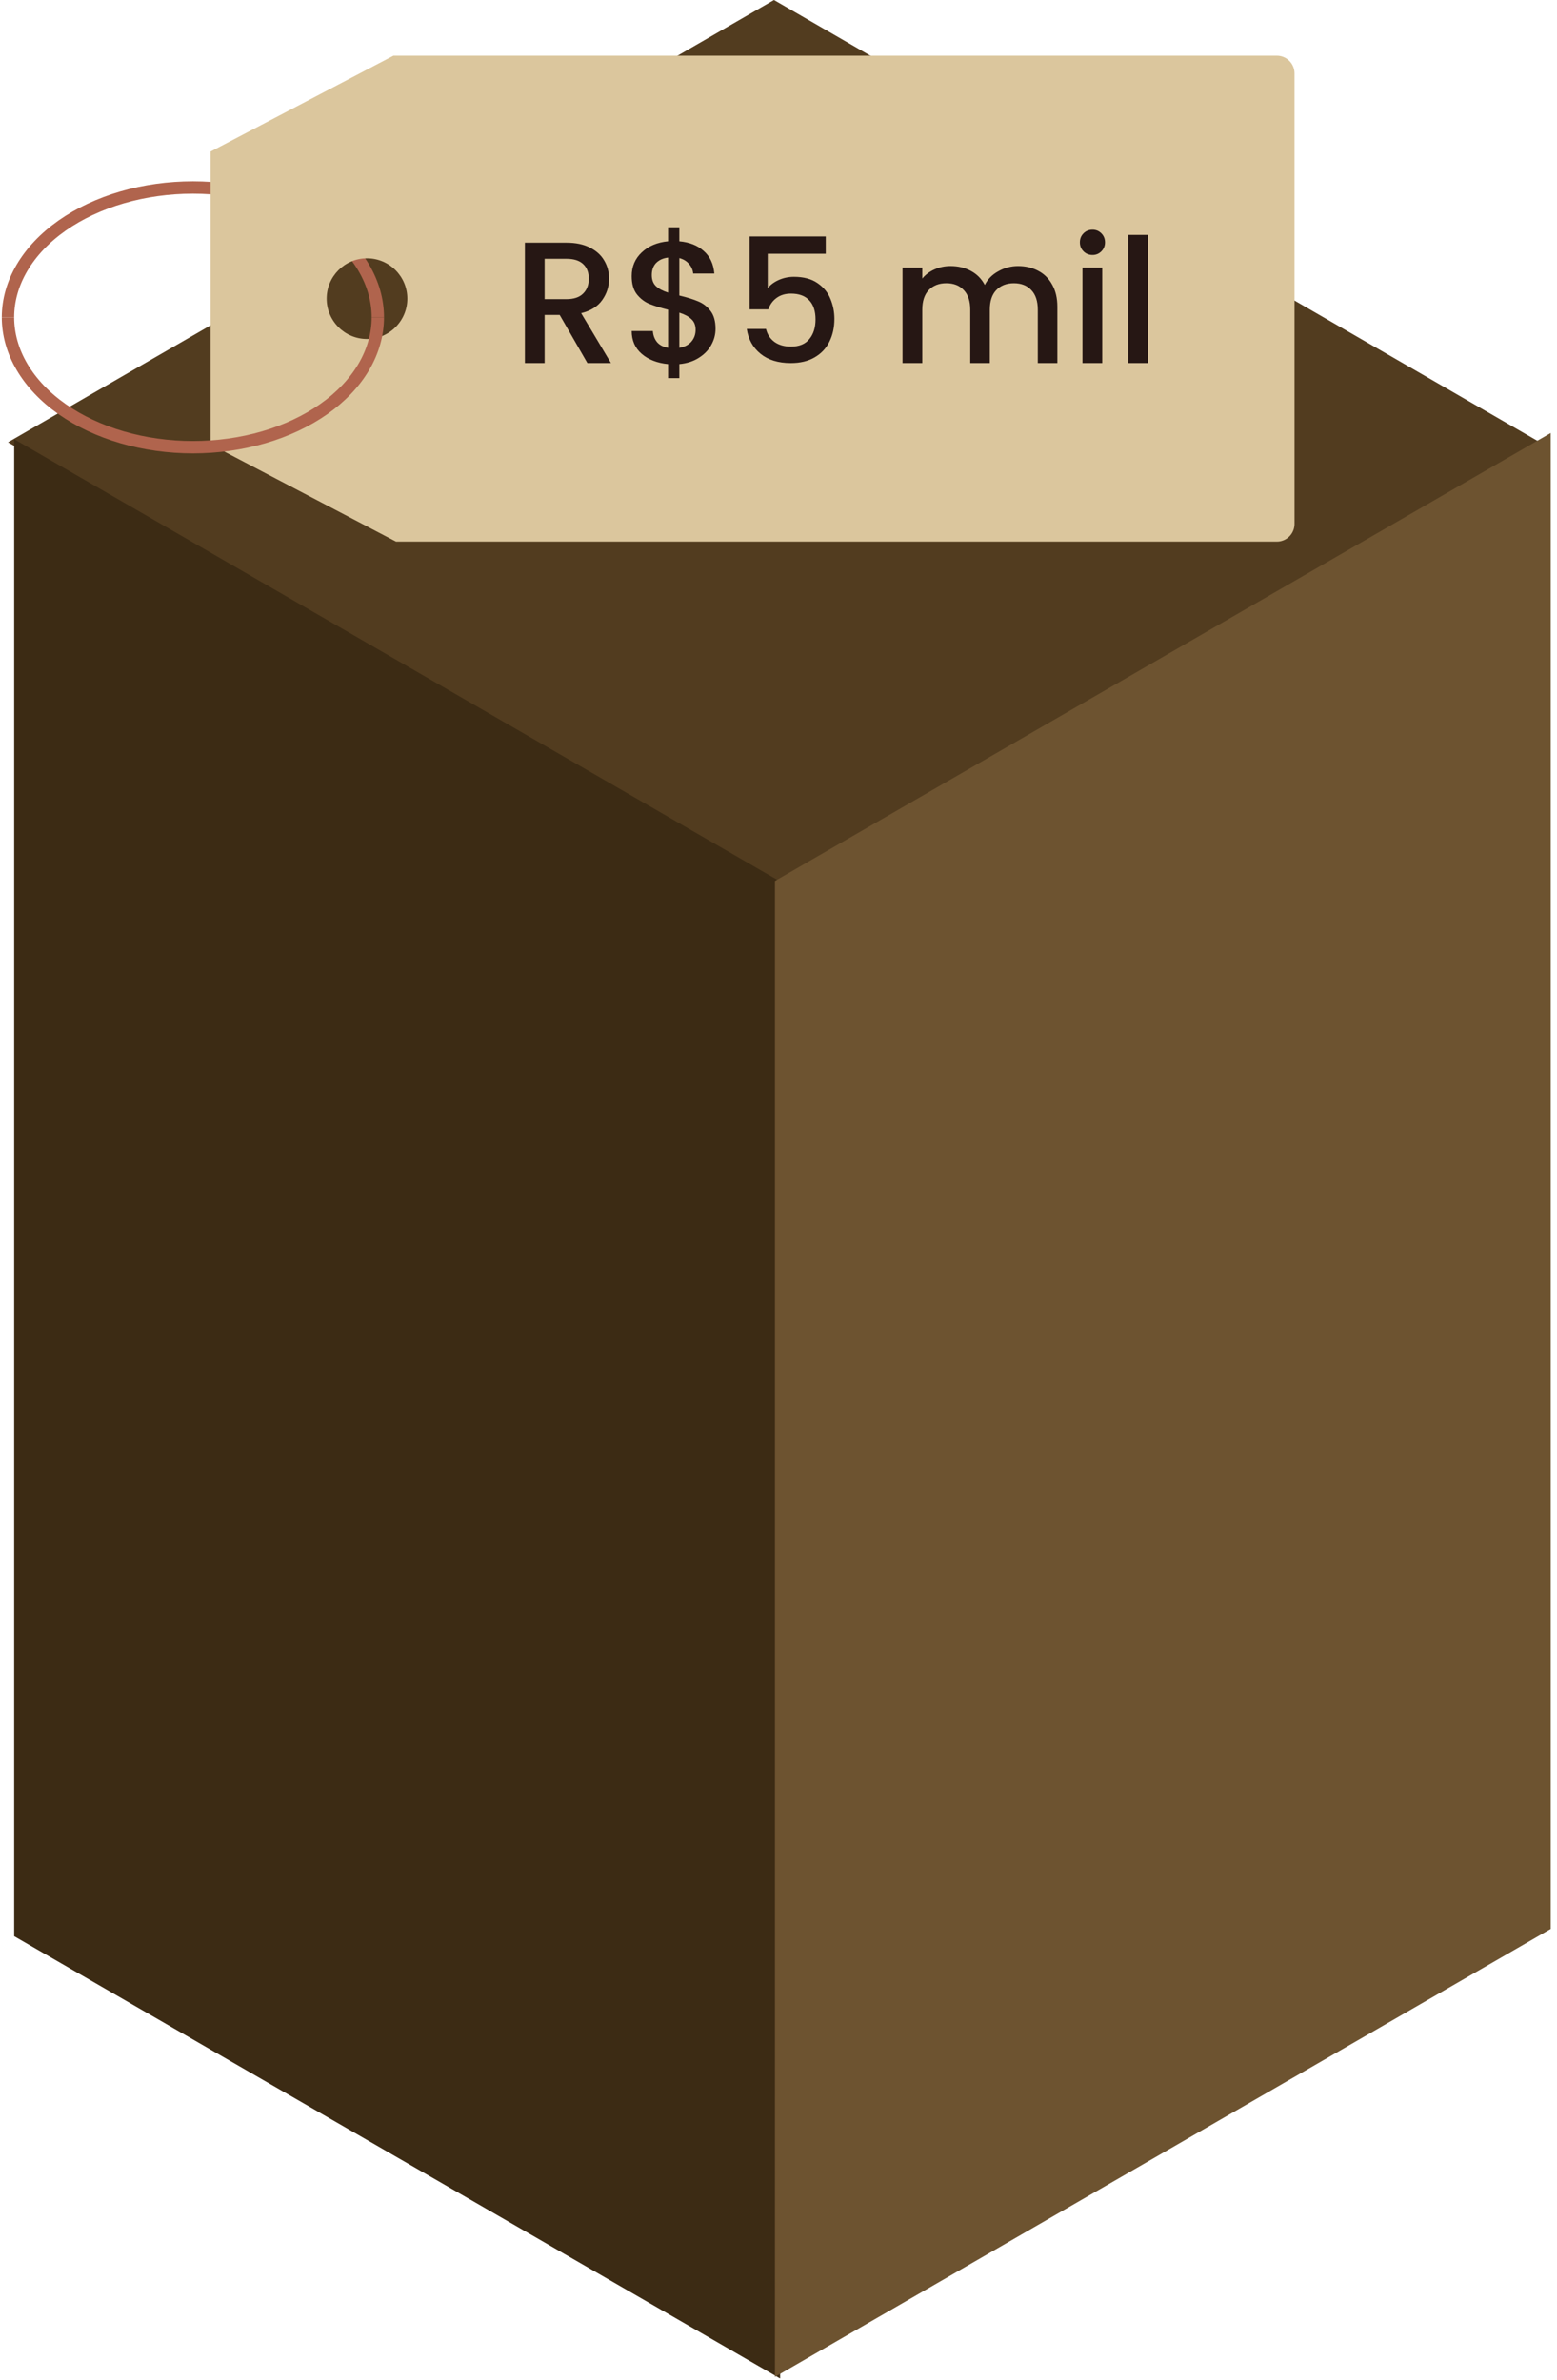
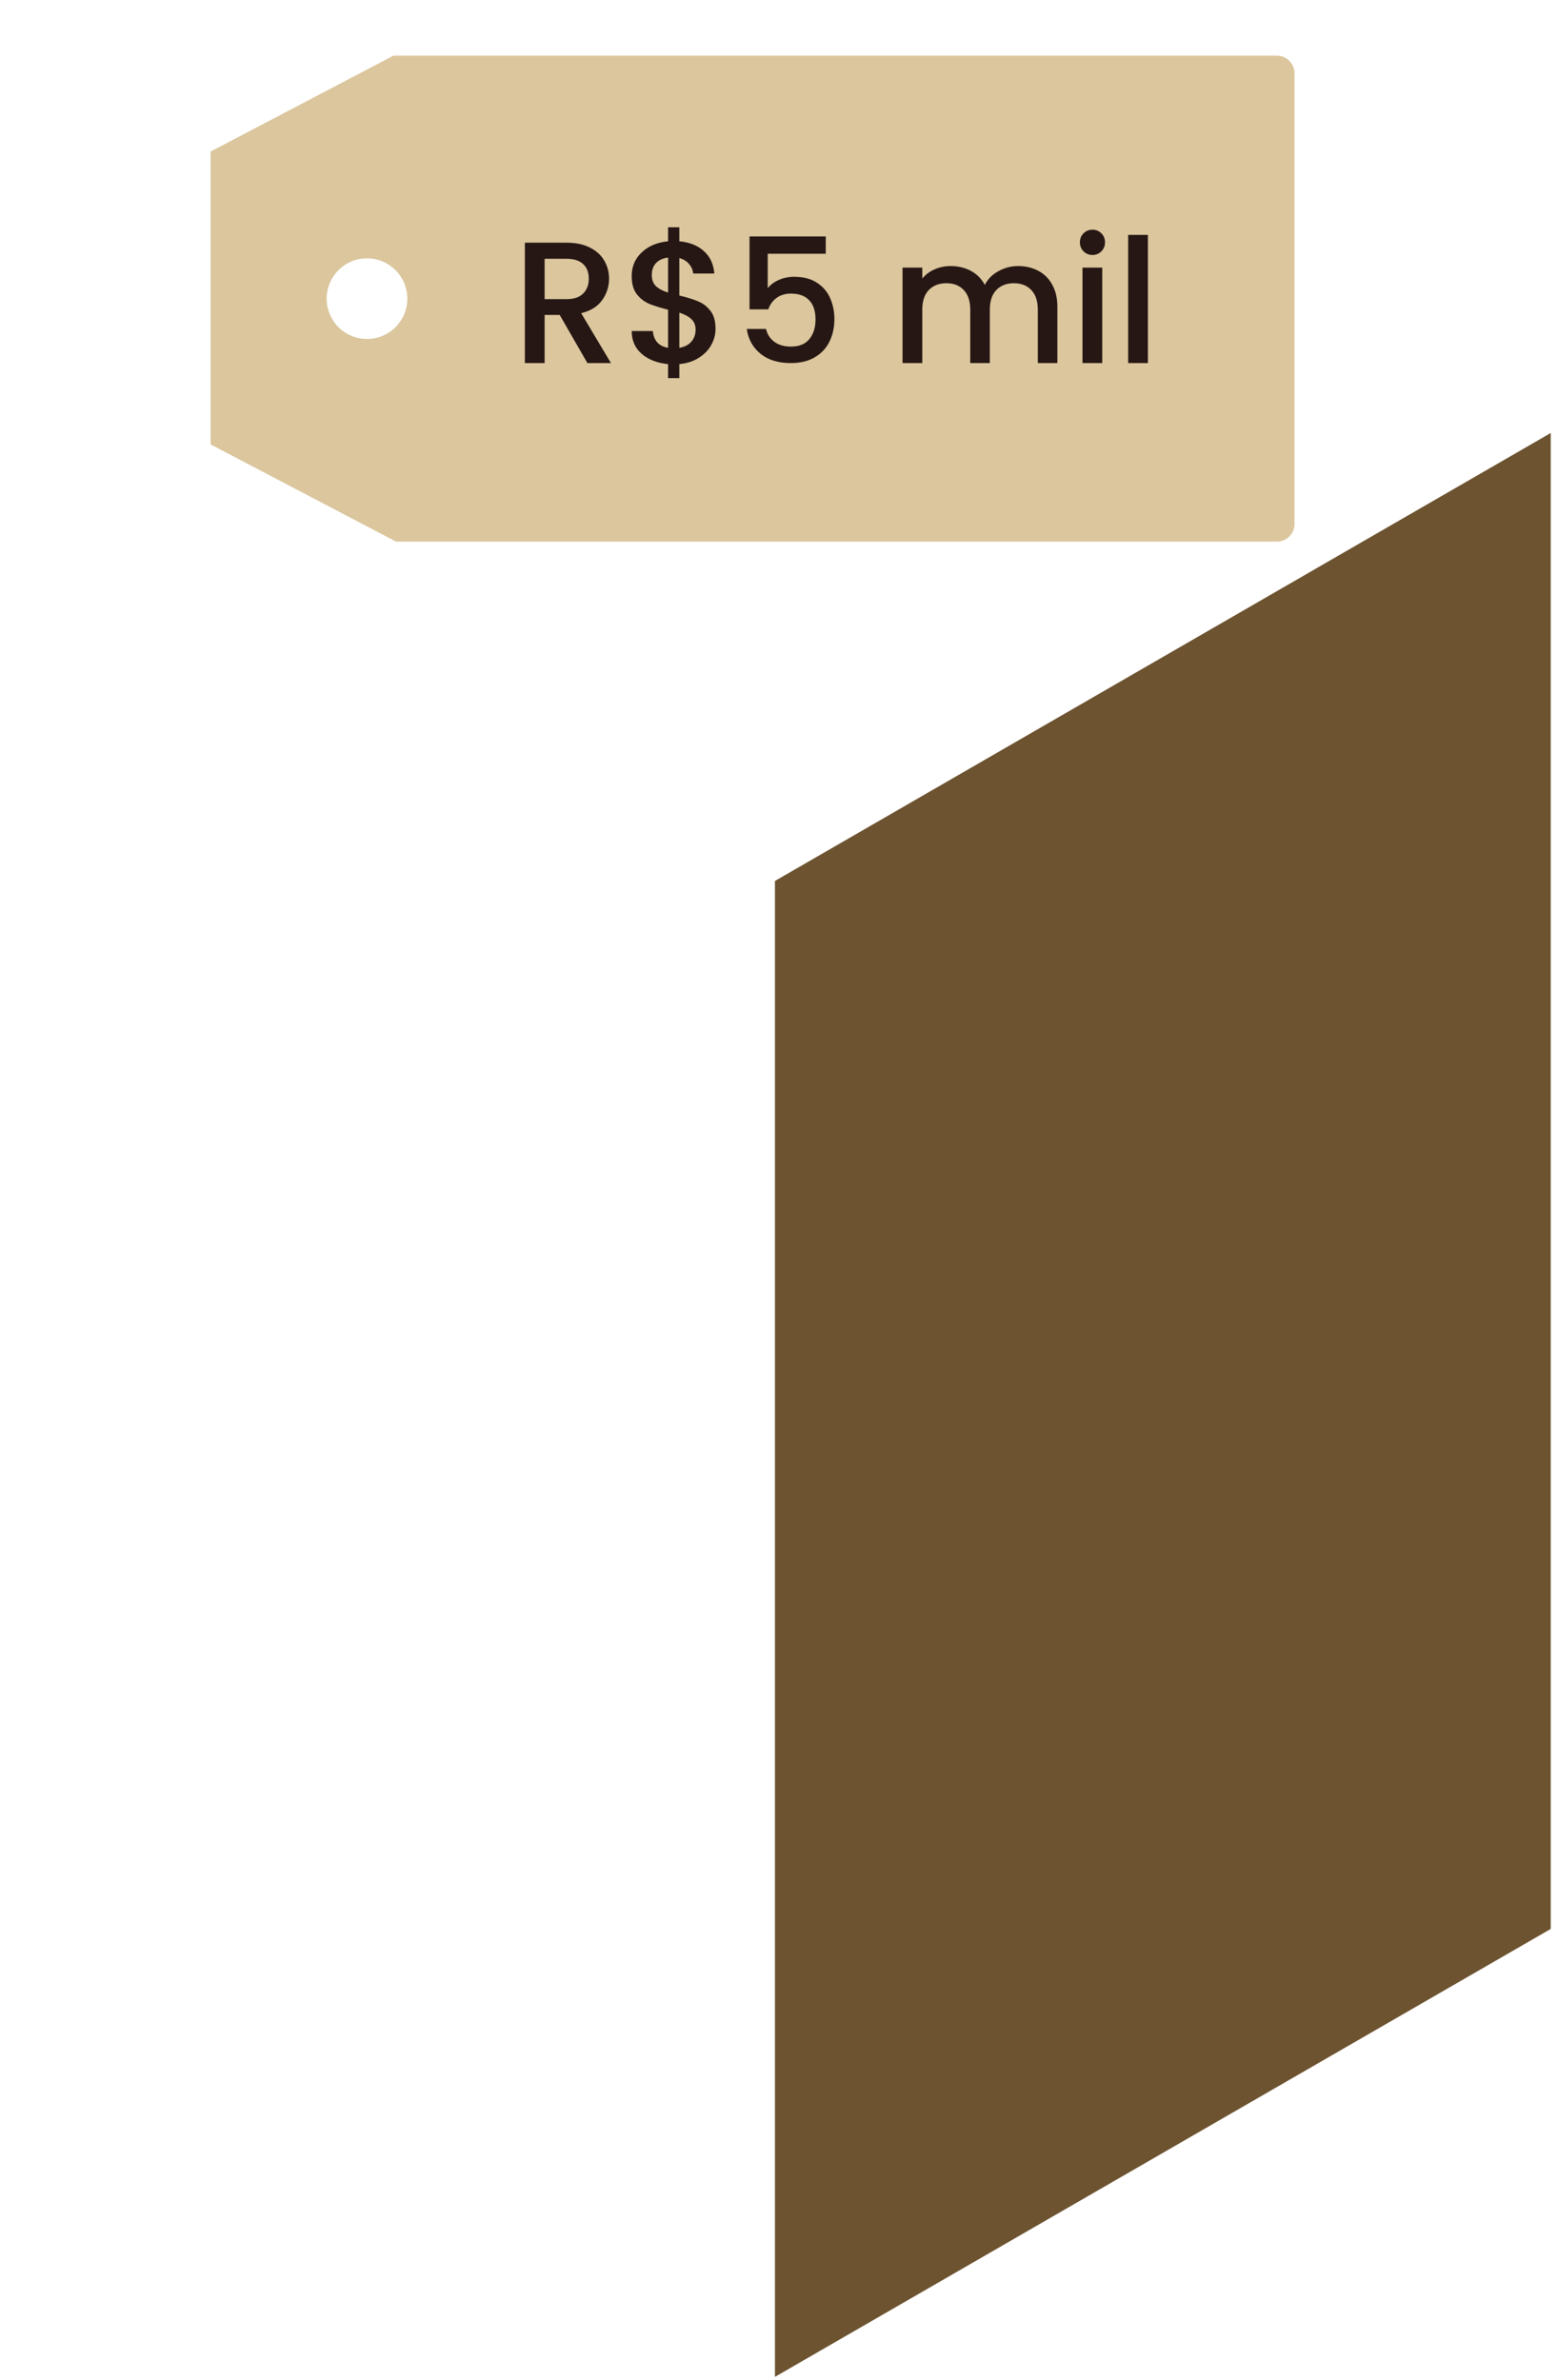
<svg xmlns="http://www.w3.org/2000/svg" width="195" height="298" viewBox="0 0 195 298" fill="none">
-   <path d="M192.867 55.387L96.934 0L1 55.387L96.934 110.775L192.867 55.387Z" fill="#523C1F" />
-   <path d="M1.775 242.465L97.708 297.852V110.387L1.775 55V242.465Z" fill="#3C2B14" />
  <path d="M194.213 241.553V54.225L97.056 110.319V297.646L194.213 241.553Z" fill="#6D5330" />
-   <path d="M47.318 39.739C47.318 37.604 46.719 35.489 45.555 33.517C44.391 31.544 42.685 29.751 40.535 28.241C38.384 26.731 35.831 25.534 33.021 24.716C30.212 23.899 27.2 23.479 24.159 23.479C21.118 23.479 18.106 23.899 15.296 24.716C12.487 25.534 9.934 26.731 7.783 28.241C5.633 29.751 3.927 31.544 2.763 33.517C1.599 35.489 1 37.604 1 39.739" stroke="#B0644D" stroke-width="1.549" />
  <path fill-rule="evenodd" clip-rule="evenodd" d="M26.376 55.65V18.977L49.279 6.972H159.909C161.134 6.972 162.127 7.965 162.127 9.189V65.608C162.127 66.833 161.134 67.826 159.909 67.826H49.604L26.376 55.65ZM45.963 42.449C48.752 42.449 51.013 40.188 51.013 37.399C51.013 34.609 48.752 32.348 45.963 32.348C43.173 32.348 40.912 34.609 40.912 37.399C40.912 40.188 43.173 42.449 45.963 42.449Z" fill="#DBC69D" />
-   <path d="M47.318 39.739C47.318 41.875 46.719 43.989 45.555 45.962C44.391 47.935 42.685 49.727 40.535 51.237C38.384 52.747 35.831 53.945 33.021 54.762C30.212 55.579 27.2 56 24.159 56C21.118 56 18.106 55.579 15.296 54.762C12.487 53.945 9.934 52.747 7.783 51.237C5.633 49.727 3.927 47.935 2.763 45.962C1.599 43.989 1 41.875 1 39.739" stroke="#B0644D" stroke-width="1.549" />
  <path d="M73.566 45.465L70.096 39.435H68.209V45.465H65.736V30.39H70.942C72.099 30.39 73.075 30.593 73.87 30.997C74.68 31.402 75.28 31.945 75.67 32.624C76.075 33.304 76.278 34.063 76.278 34.902C76.278 35.885 75.988 36.781 75.41 37.591C74.846 38.386 73.971 38.929 72.785 39.218L76.516 45.465H73.566ZM68.209 37.461H70.942C71.867 37.461 72.561 37.23 73.024 36.767C73.501 36.304 73.74 35.682 73.74 34.902C73.74 34.121 73.508 33.514 73.046 33.08C72.583 32.631 71.882 32.407 70.942 32.407H68.209V37.461ZM89.613 41.17C89.613 41.893 89.433 42.573 89.071 43.209C88.724 43.845 88.204 44.38 87.509 44.814C86.83 45.248 86.02 45.508 85.08 45.595V47.352H83.67V45.595C82.311 45.465 81.212 45.038 80.373 44.315C79.535 43.592 79.115 42.638 79.115 41.452H81.762C81.805 42.016 81.986 42.486 82.304 42.862C82.622 43.223 83.077 43.455 83.67 43.556V38.784C82.701 38.538 81.913 38.292 81.306 38.047C80.699 37.786 80.178 37.382 79.744 36.832C79.325 36.283 79.115 35.531 79.115 34.576C79.115 33.376 79.535 32.386 80.373 31.605C81.212 30.809 82.311 30.347 83.67 30.217V28.46H85.08V30.217C86.353 30.332 87.372 30.737 88.138 31.431C88.919 32.111 89.36 33.051 89.462 34.251H86.815C86.772 33.803 86.599 33.405 86.295 33.058C85.991 32.697 85.586 32.451 85.08 32.321V37.006C86.049 37.237 86.837 37.483 87.444 37.743C88.052 37.989 88.565 38.386 88.984 38.936C89.404 39.471 89.613 40.216 89.613 41.17ZM81.631 34.446C81.631 35.039 81.805 35.502 82.152 35.834C82.513 36.167 83.02 36.434 83.67 36.637V32.255C83.049 32.328 82.55 32.552 82.174 32.928C81.812 33.304 81.631 33.81 81.631 34.446ZM85.08 43.556C85.716 43.455 86.215 43.202 86.577 42.797C86.938 42.377 87.119 41.879 87.119 41.3C87.119 40.722 86.938 40.273 86.577 39.955C86.23 39.623 85.731 39.355 85.08 39.153V43.556ZM103.417 31.778H96.151V36.095C96.454 35.69 96.903 35.35 97.495 35.075C98.103 34.8 98.746 34.663 99.426 34.663C100.64 34.663 101.624 34.923 102.376 35.444C103.142 35.964 103.684 36.622 104.002 37.418C104.335 38.213 104.501 39.052 104.501 39.934C104.501 41.004 104.292 41.958 103.872 42.797C103.467 43.621 102.853 44.272 102.029 44.749C101.219 45.226 100.221 45.465 99.035 45.465C97.459 45.465 96.194 45.074 95.24 44.294C94.285 43.513 93.714 42.479 93.526 41.192H95.934C96.093 41.871 96.447 42.414 96.996 42.819C97.546 43.209 98.233 43.404 99.057 43.404C100.084 43.404 100.85 43.093 101.356 42.471C101.877 41.85 102.137 41.026 102.137 39.999C102.137 38.958 101.877 38.162 101.356 37.613C100.836 37.049 100.069 36.767 99.057 36.767C98.349 36.767 97.748 36.948 97.257 37.309C96.78 37.656 96.433 38.133 96.216 38.741H93.873V29.609H103.417V31.778ZM127.502 33.318C128.442 33.318 129.281 33.514 130.018 33.904C130.77 34.294 131.356 34.873 131.775 35.639C132.209 36.406 132.426 37.331 132.426 38.415V45.465H129.975V38.784C129.975 37.714 129.708 36.897 129.172 36.333C128.637 35.755 127.907 35.466 126.982 35.466C126.056 35.466 125.319 35.755 124.769 36.333C124.234 36.897 123.967 37.714 123.967 38.784V45.465H121.516V38.784C121.516 37.714 121.248 36.897 120.713 36.333C120.178 35.755 119.448 35.466 118.523 35.466C117.597 35.466 116.86 35.755 116.31 36.333C115.775 36.897 115.508 37.714 115.508 38.784V45.465H113.035V33.514H115.508V34.88C115.913 34.388 116.426 34.005 117.048 33.73C117.669 33.456 118.335 33.318 119.043 33.318C119.998 33.318 120.851 33.521 121.603 33.926C122.355 34.33 122.933 34.916 123.338 35.682C123.699 34.959 124.263 34.388 125.03 33.969C125.796 33.535 126.62 33.318 127.502 33.318ZM136.83 31.93C136.382 31.93 136.006 31.778 135.703 31.475C135.399 31.171 135.247 30.795 135.247 30.347C135.247 29.898 135.399 29.523 135.703 29.219C136.006 28.915 136.382 28.763 136.83 28.763C137.264 28.763 137.633 28.915 137.937 29.219C138.24 29.523 138.392 29.898 138.392 30.347C138.392 30.795 138.24 31.171 137.937 31.475C137.633 31.778 137.264 31.93 136.83 31.93ZM138.045 33.514V45.465H135.572V33.514H138.045ZM143.764 29.414V45.465H141.292V29.414H143.764Z" fill="#261714" />
</svg>